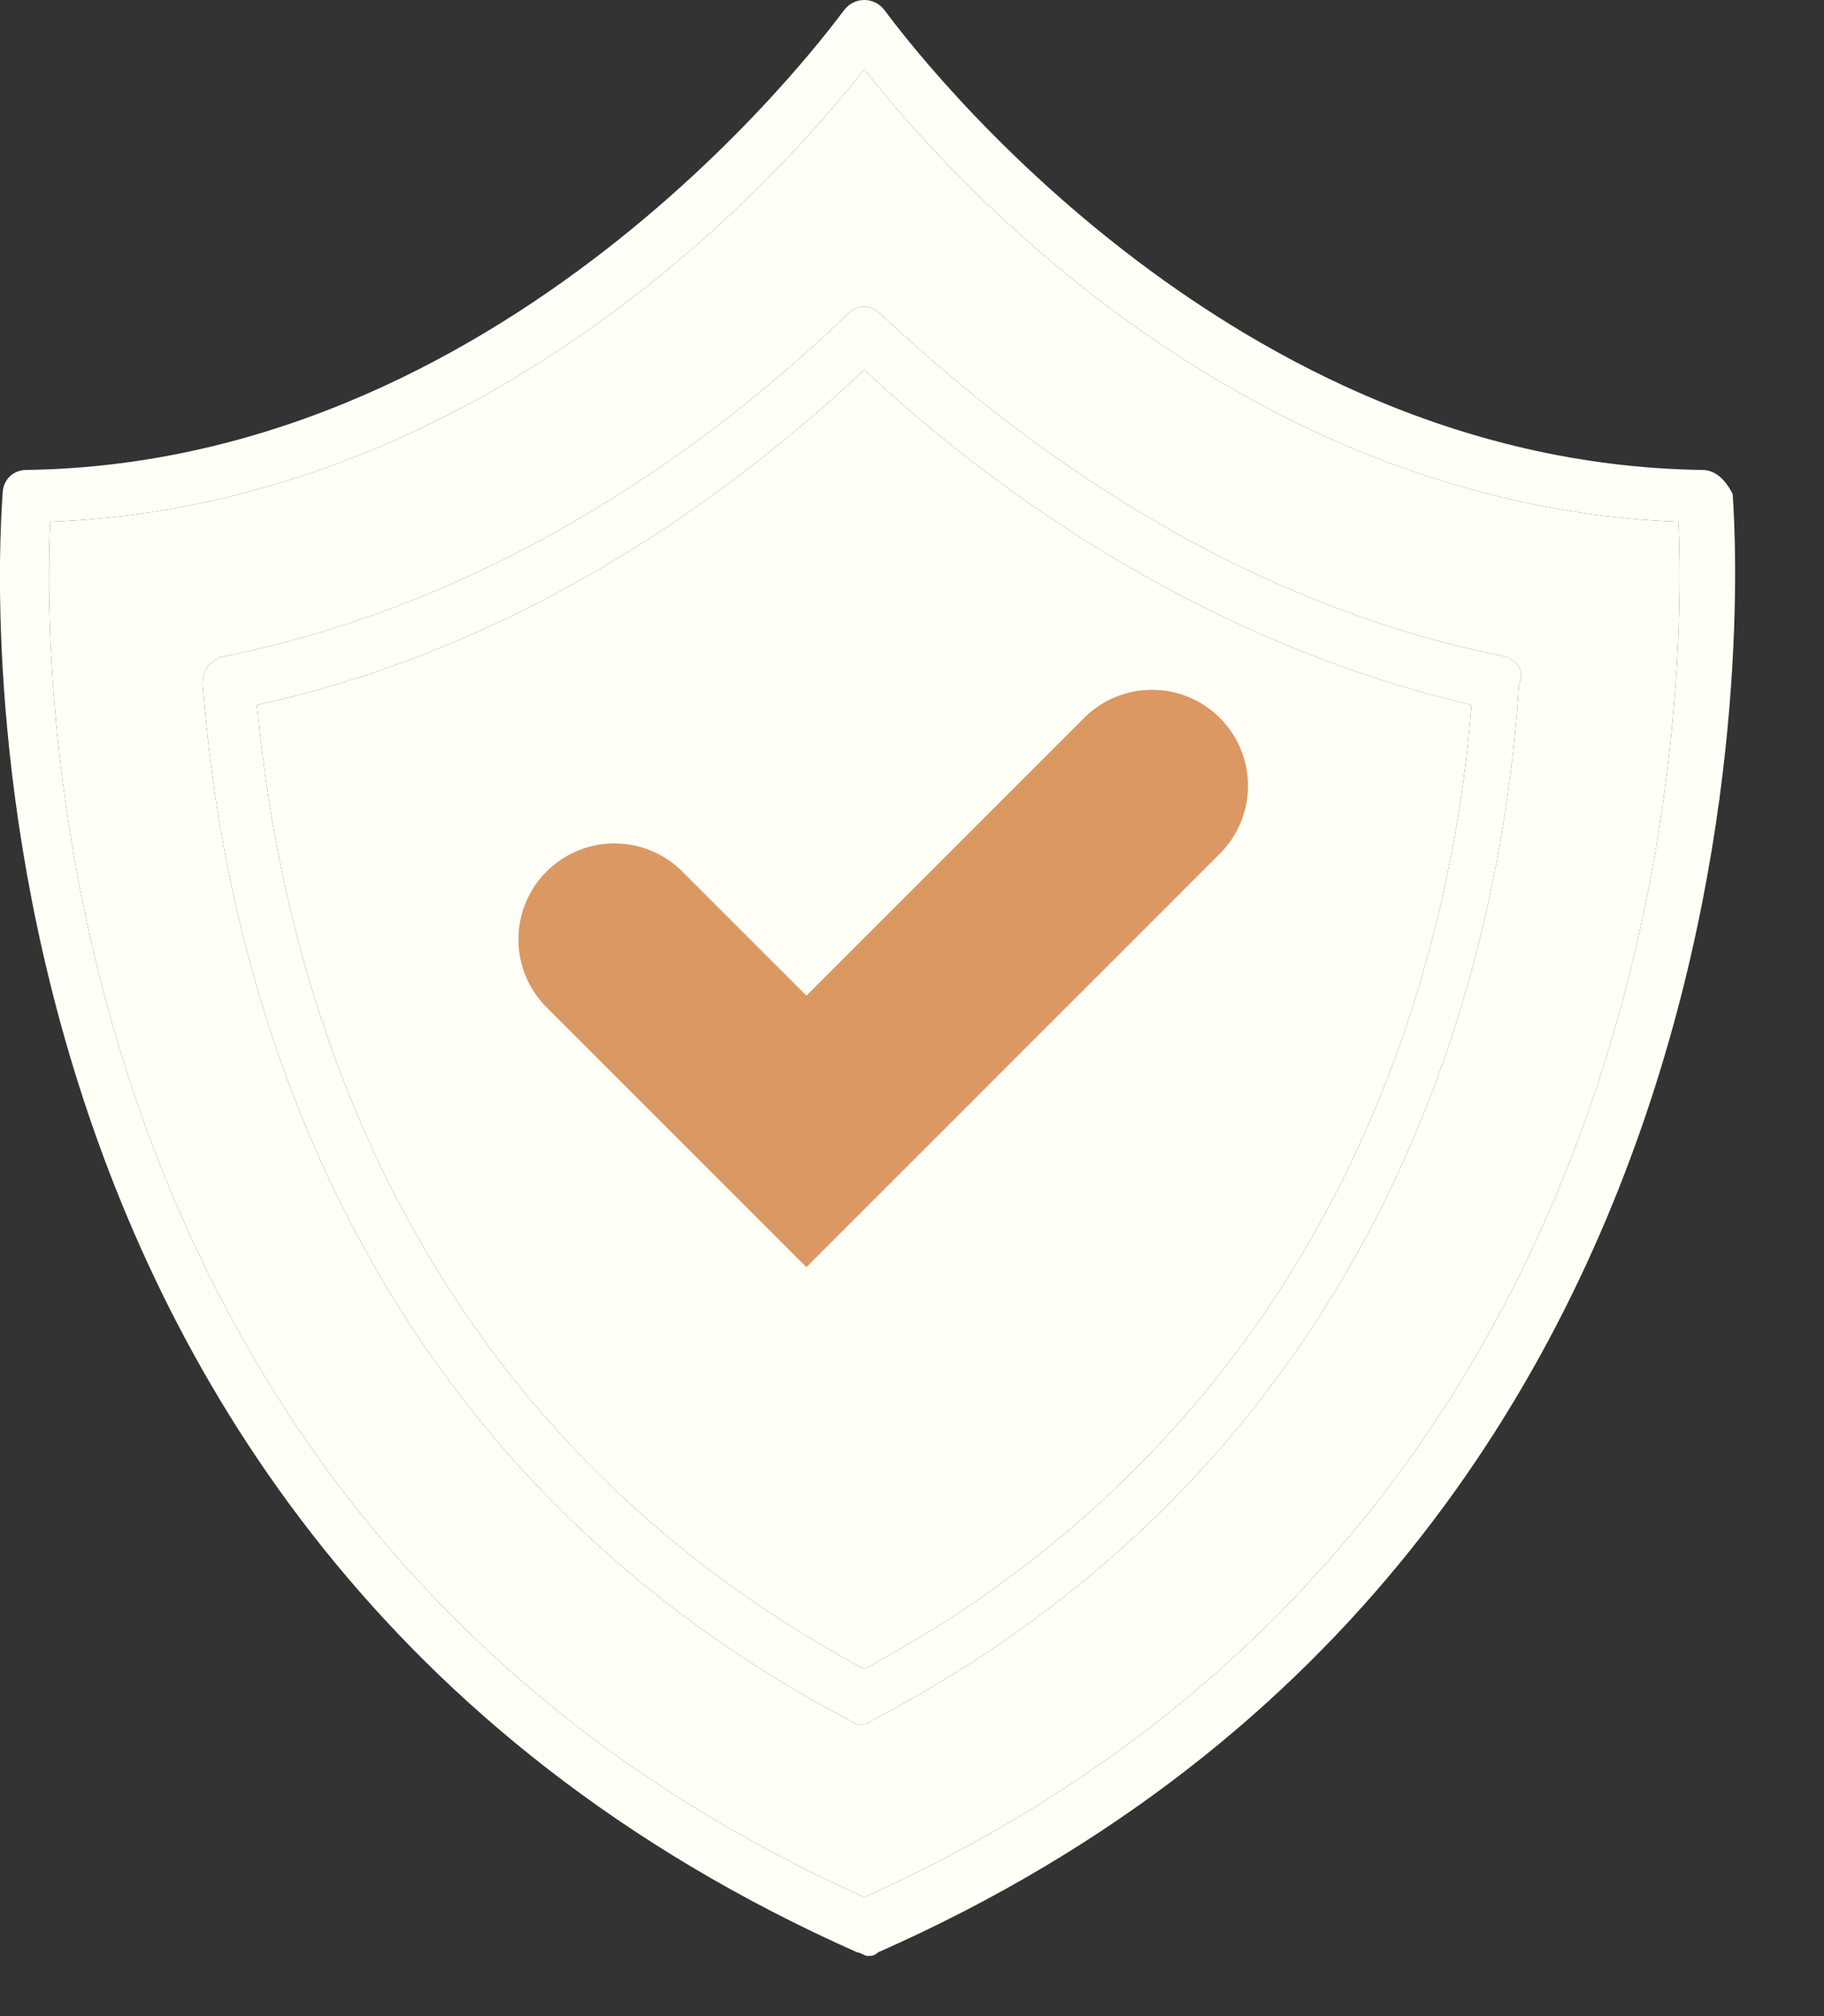
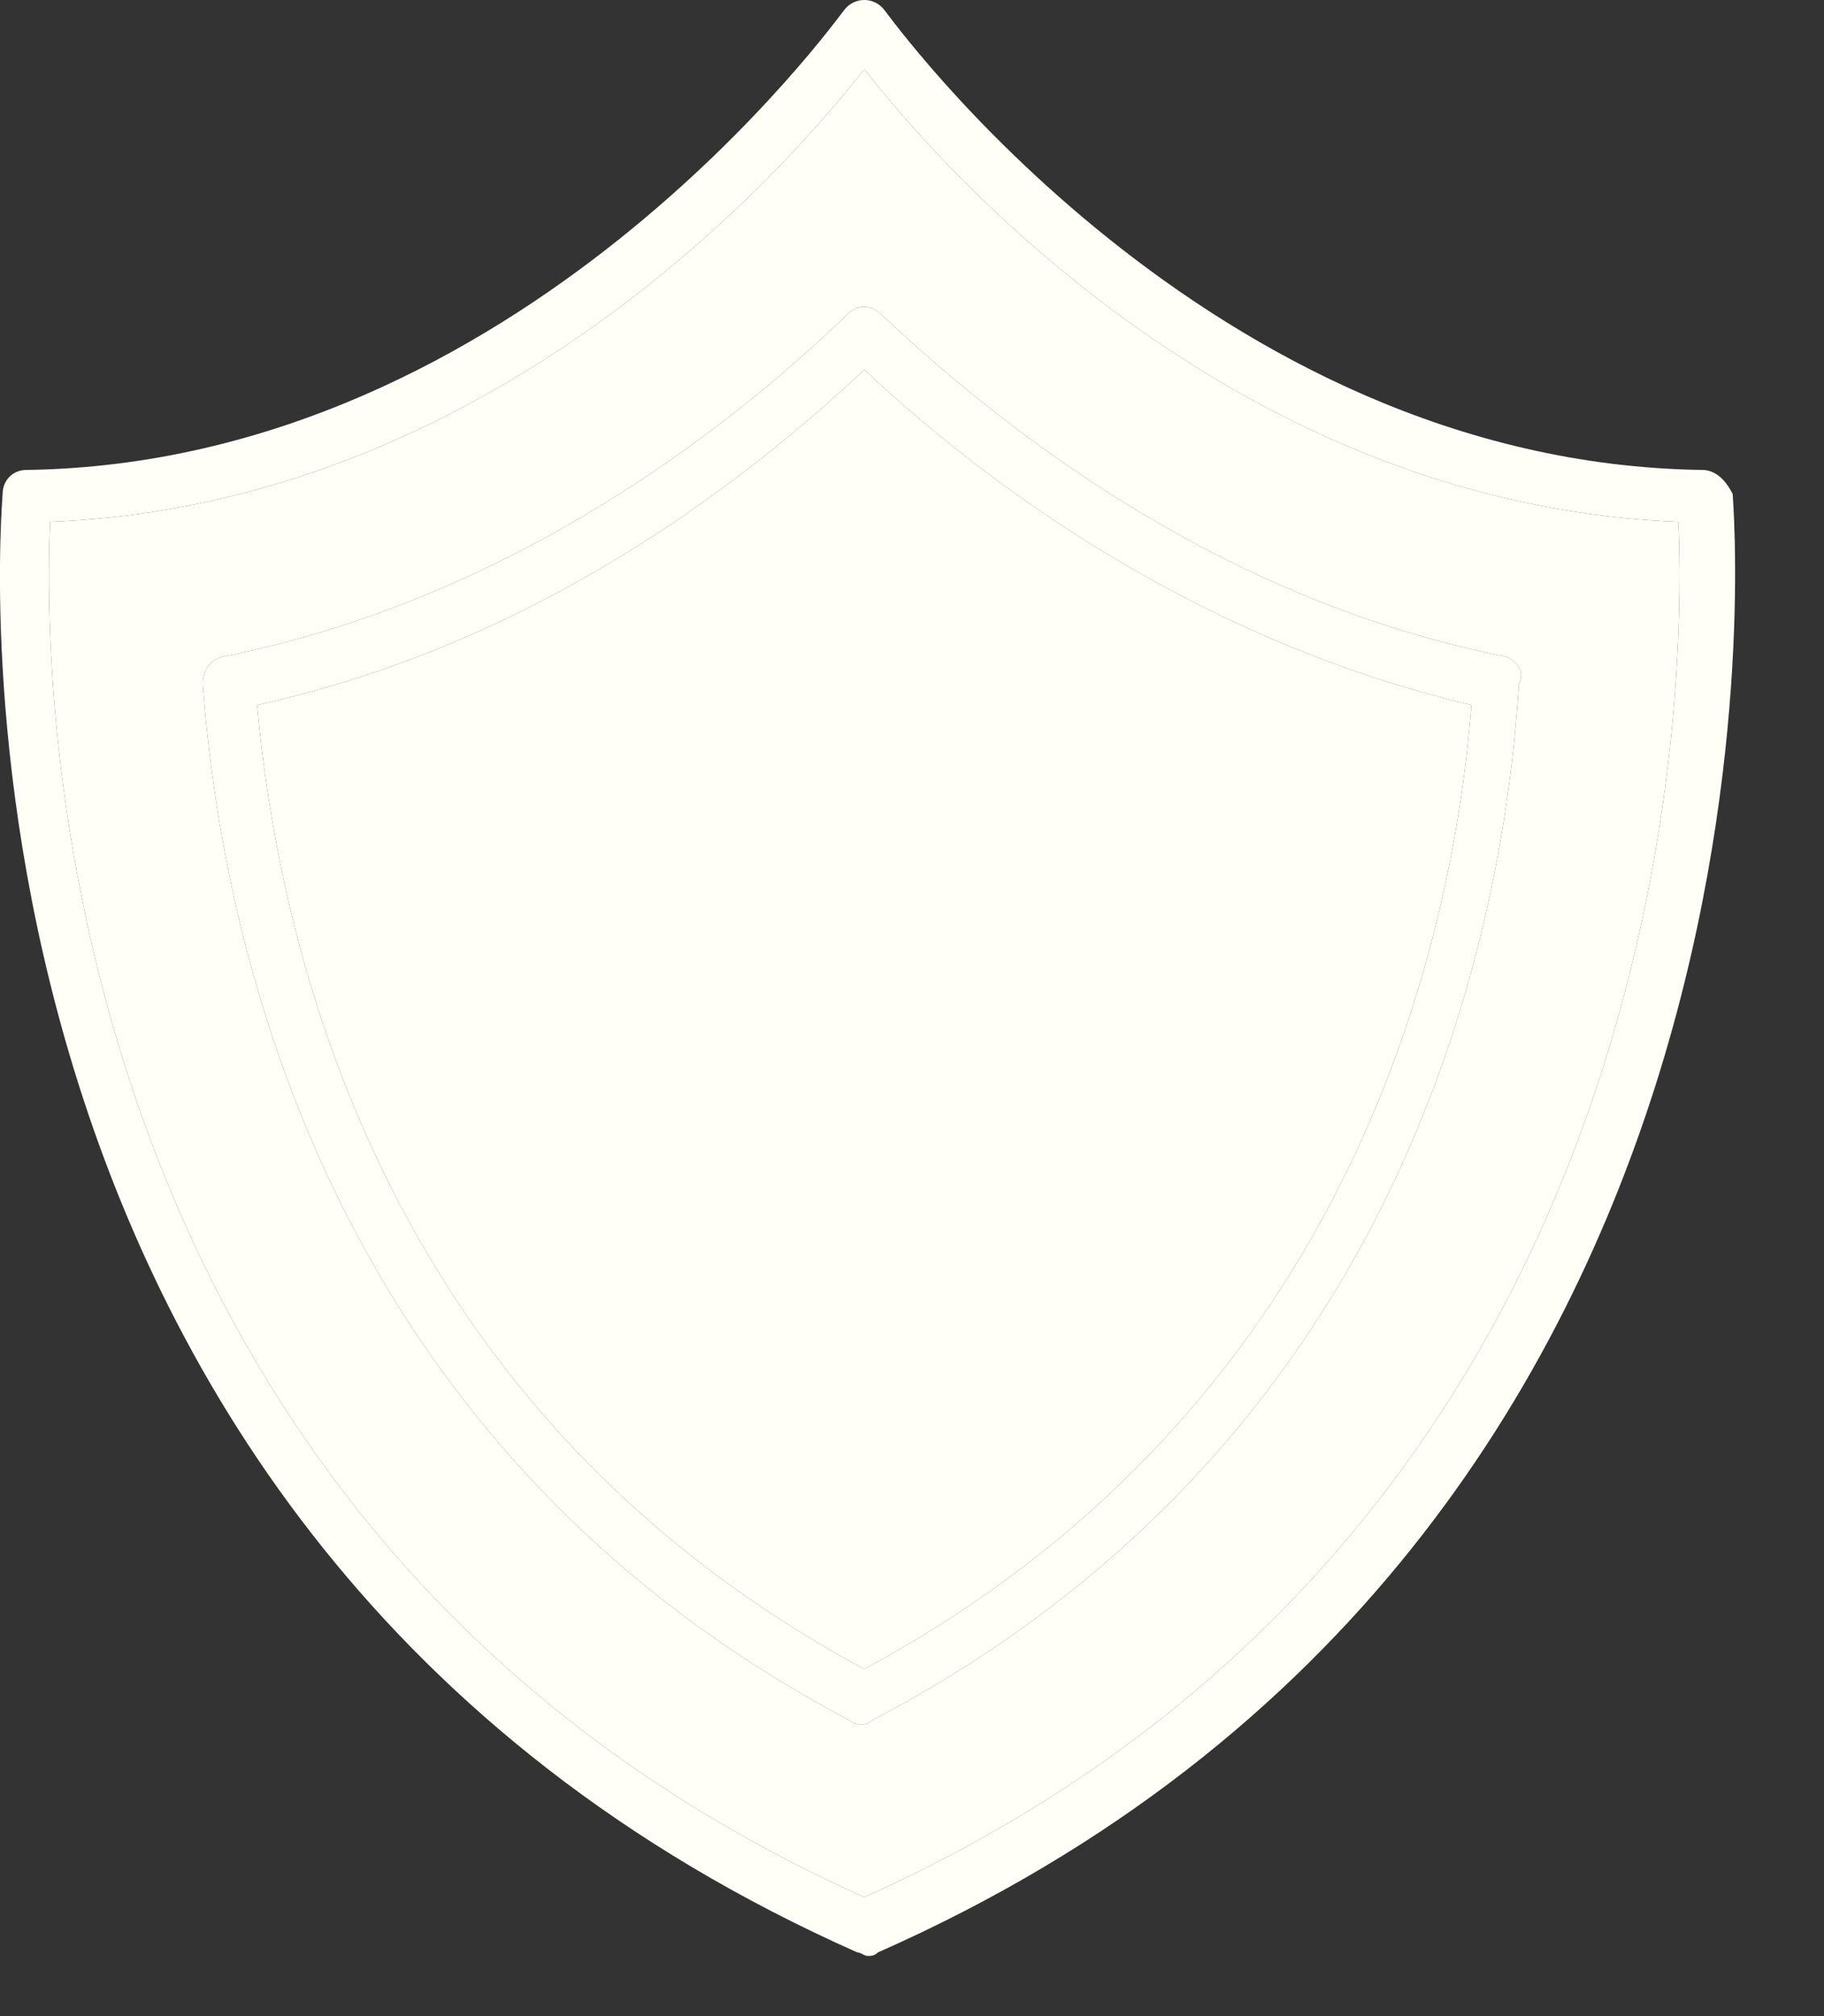
<svg xmlns="http://www.w3.org/2000/svg" width="19" height="21" viewBox="0 0 19 21" fill="none">
  <rect x="0" y="0" width="19" height="21" fill="#333333" stroke="none" />
-   <path d="M17.731 4.895C12.572 4.823 9.25 0.144 9.215 0.108C9.109 -0.036 8.897 -0.036 8.791 0.108C8.755 0.144 5.434 4.823 0.275 4.895C0.133 4.895 0.027 5.003 0.027 5.147C0.027 5.255 -0.962 15.945 8.932 20.337C8.967 20.337 9.003 20.373 9.038 20.373C9.073 20.373 9.109 20.373 9.144 20.337C19.003 15.981 18.049 5.255 18.049 5.147C17.978 5.003 17.872 4.895 17.731 4.895ZM9.003 19.761C0.416 15.909 0.452 6.983 0.522 5.435C5.116 5.255 8.19 1.764 9.003 0.72C9.815 1.764 12.89 5.255 17.483 5.435C17.554 6.983 17.589 15.909 9.003 19.761Z" fill="#FFFFF7" />
+   <path d="M17.731 4.895C12.572 4.823 9.25 0.144 9.215 0.108C9.109 -0.036 8.897 -0.036 8.791 0.108C8.755 0.144 5.434 4.823 0.275 4.895C0.133 4.895 0.027 5.003 0.027 5.147C0.027 5.255 -0.962 15.945 8.932 20.337C8.967 20.337 9.003 20.373 9.038 20.373C9.073 20.373 9.109 20.373 9.144 20.337C19.003 15.981 18.049 5.255 18.049 5.147C17.978 5.003 17.872 4.895 17.731 4.895M9.003 19.761C0.416 15.909 0.452 6.983 0.522 5.435C5.116 5.255 8.19 1.764 9.003 0.72C9.815 1.764 12.89 5.255 17.483 5.435C17.554 6.983 17.589 15.909 9.003 19.761Z" fill="#FFFFF7" />
  <path d="M15.681 6.839C12.784 6.263 10.557 4.571 9.179 3.275C9.073 3.167 8.932 3.167 8.826 3.275C7.483 4.571 5.222 6.263 2.324 6.839C2.183 6.875 2.112 6.983 2.112 7.127C2.324 9.934 3.455 15.082 8.861 17.925C8.897 17.961 8.932 17.961 8.967 17.961C9.003 17.961 9.038 17.961 9.073 17.925C14.515 15.082 15.646 9.934 15.822 7.127C15.893 6.983 15.787 6.875 15.681 6.839ZM9.003 17.385C4.056 14.722 2.925 10.042 2.678 7.343C5.469 6.731 7.625 5.147 9.003 3.851C10.381 5.147 12.572 6.695 15.328 7.343C15.116 10.042 13.95 14.722 9.003 17.385Z" fill="#FFFFF7" />
  <path fill-rule="evenodd" clip-rule="evenodd" d="M9.003 19.761C0.416 15.909 0.452 6.983 0.522 5.435C5.116 5.255 8.19 1.764 9.003 0.72C9.815 1.764 12.89 5.255 17.483 5.435C17.554 6.983 17.589 15.909 9.003 19.761ZM9.179 3.275C10.557 4.571 12.784 6.263 15.681 6.839C15.787 6.875 15.893 6.983 15.822 7.127C15.646 9.934 14.515 15.082 9.073 17.925C9.038 17.961 9.003 17.961 8.967 17.961C8.932 17.961 8.897 17.961 8.861 17.925C3.455 15.082 2.324 9.934 2.112 7.127C2.112 6.983 2.183 6.875 2.324 6.839C5.222 6.263 7.483 4.571 8.826 3.275C8.932 3.167 9.073 3.167 9.179 3.275Z" fill="#FFFFF7" />
  <path d="M9.003 17.385C4.056 14.722 2.925 10.042 2.678 7.343C5.469 6.731 7.625 5.147 9.003 3.851C10.381 5.147 12.572 6.695 15.328 7.343C15.116 10.042 13.95 14.722 9.003 17.385Z" fill="#FFFFF7" />
-   <path d="M6.4 9.785L8.4 11.785L12 8.185" stroke="#DC9863" stroke-width="2" stroke-linecap="round" />
</svg>